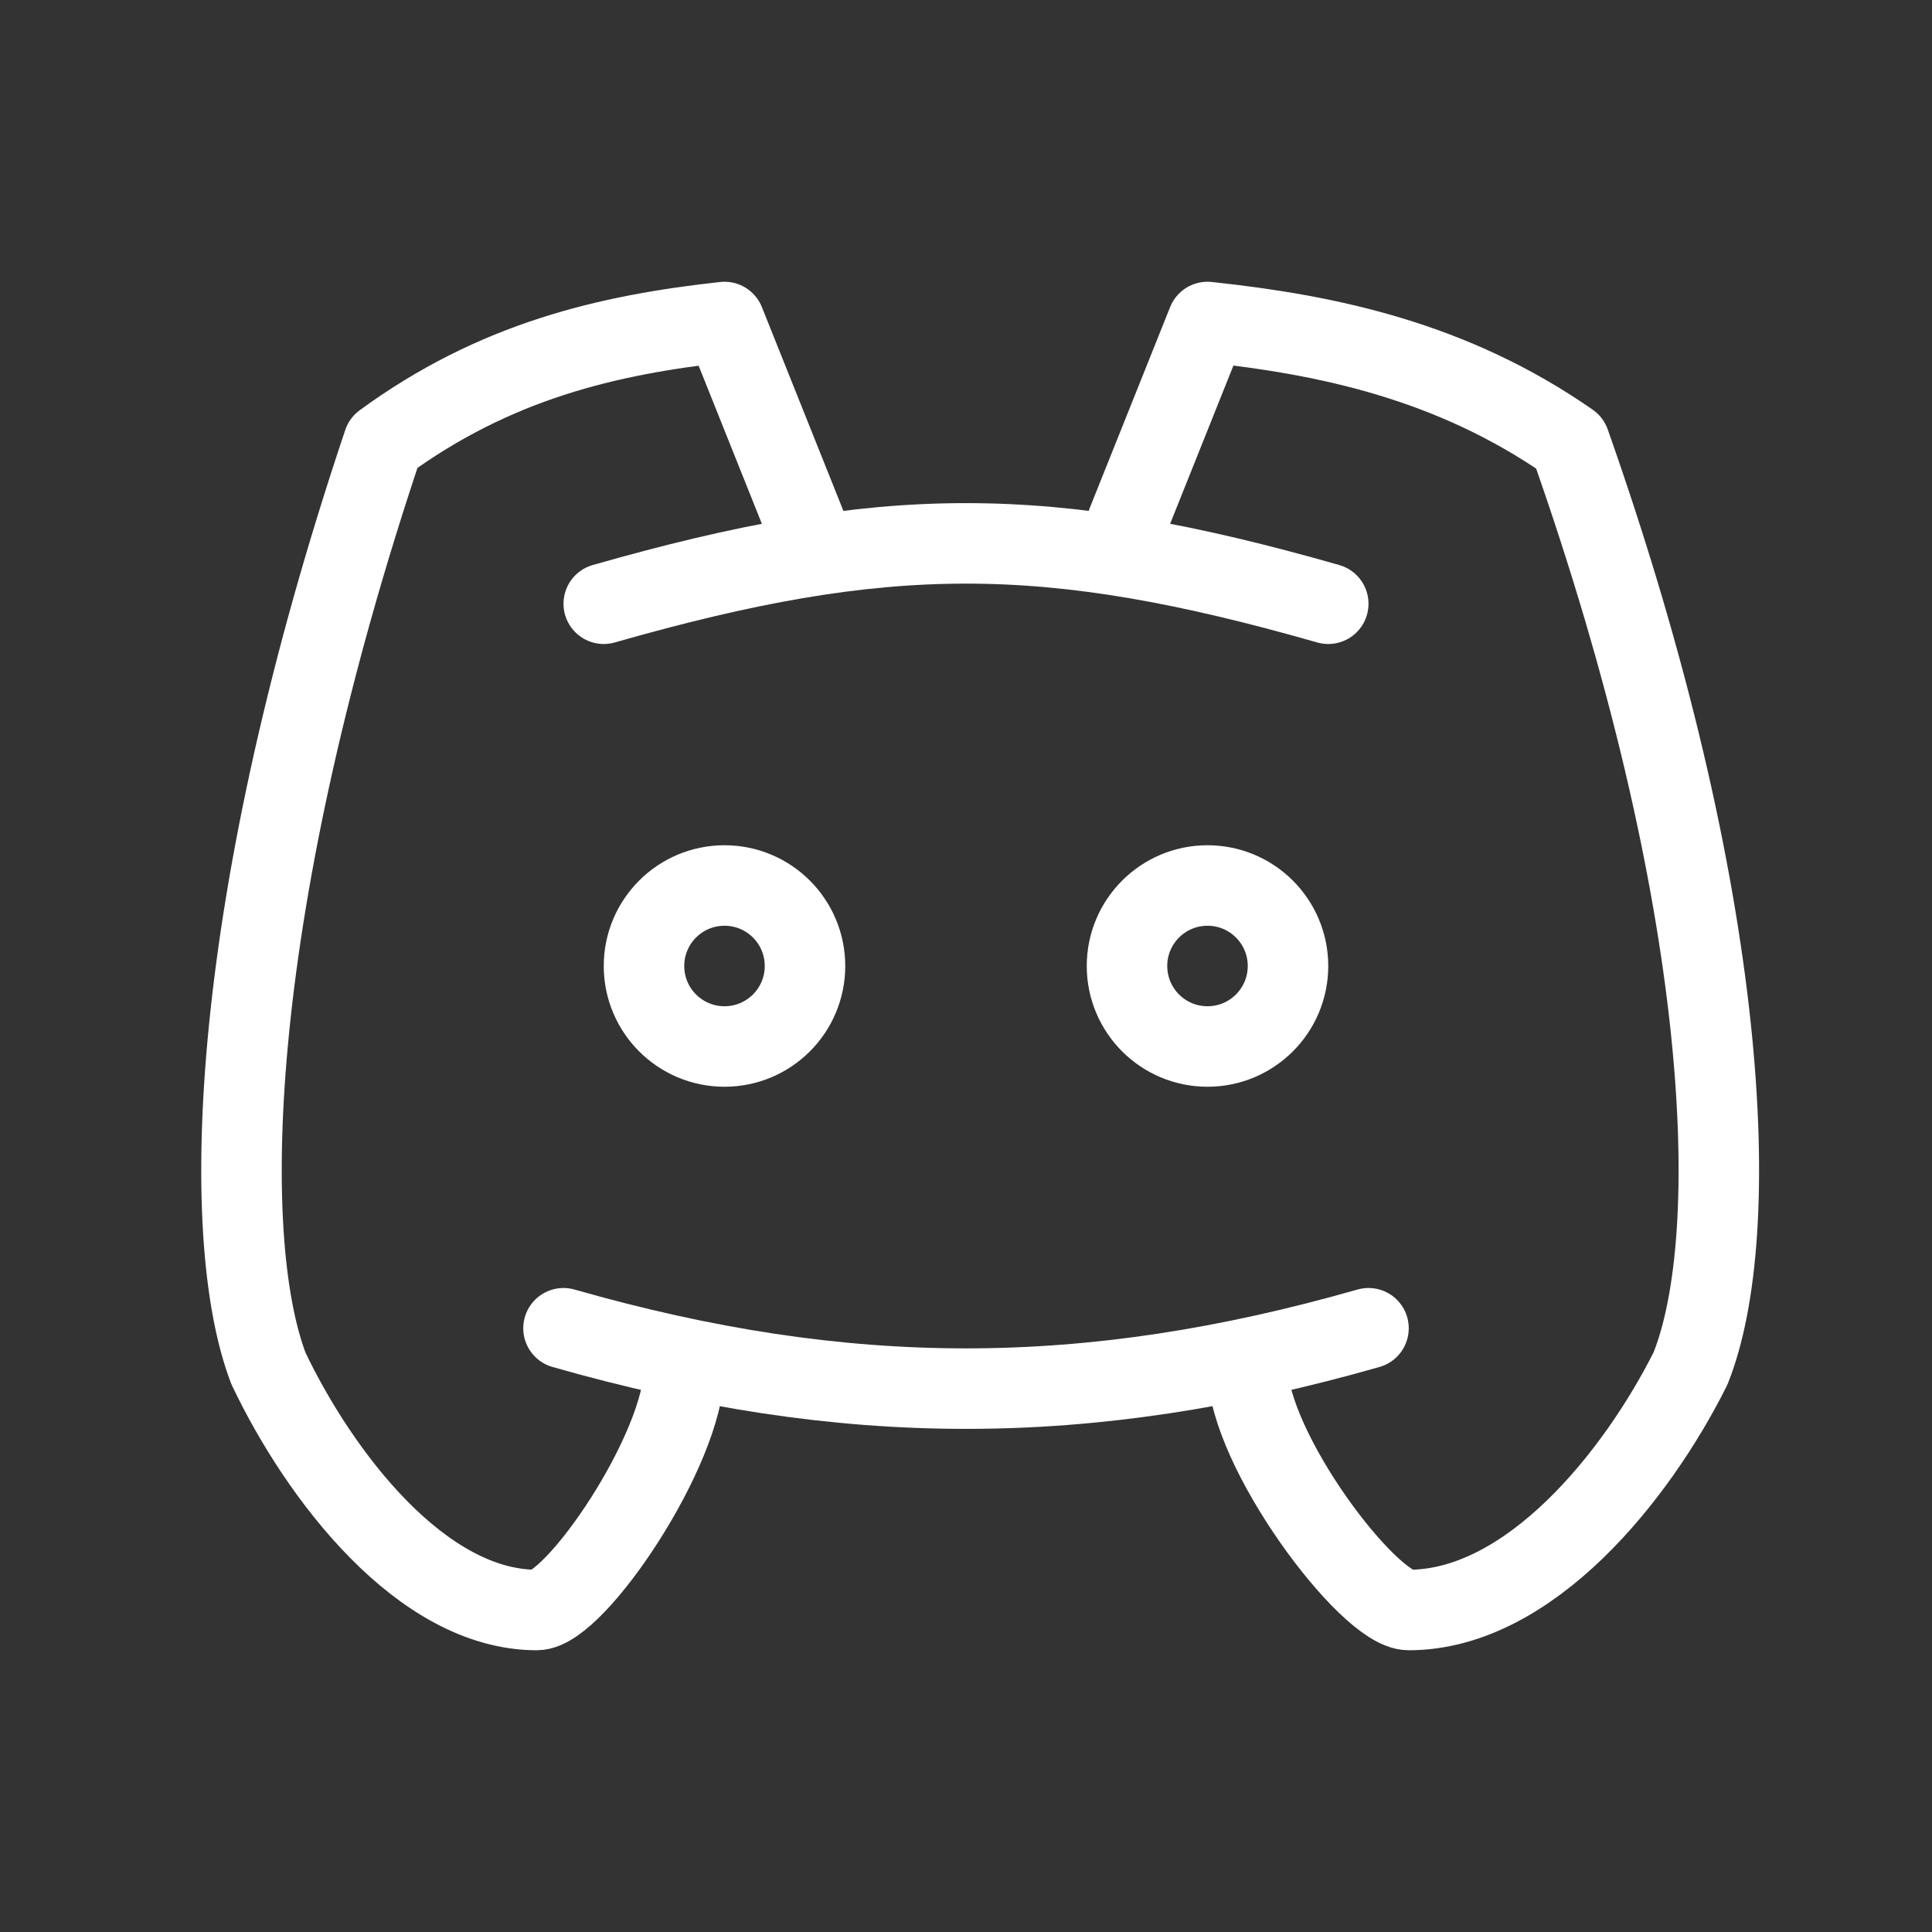
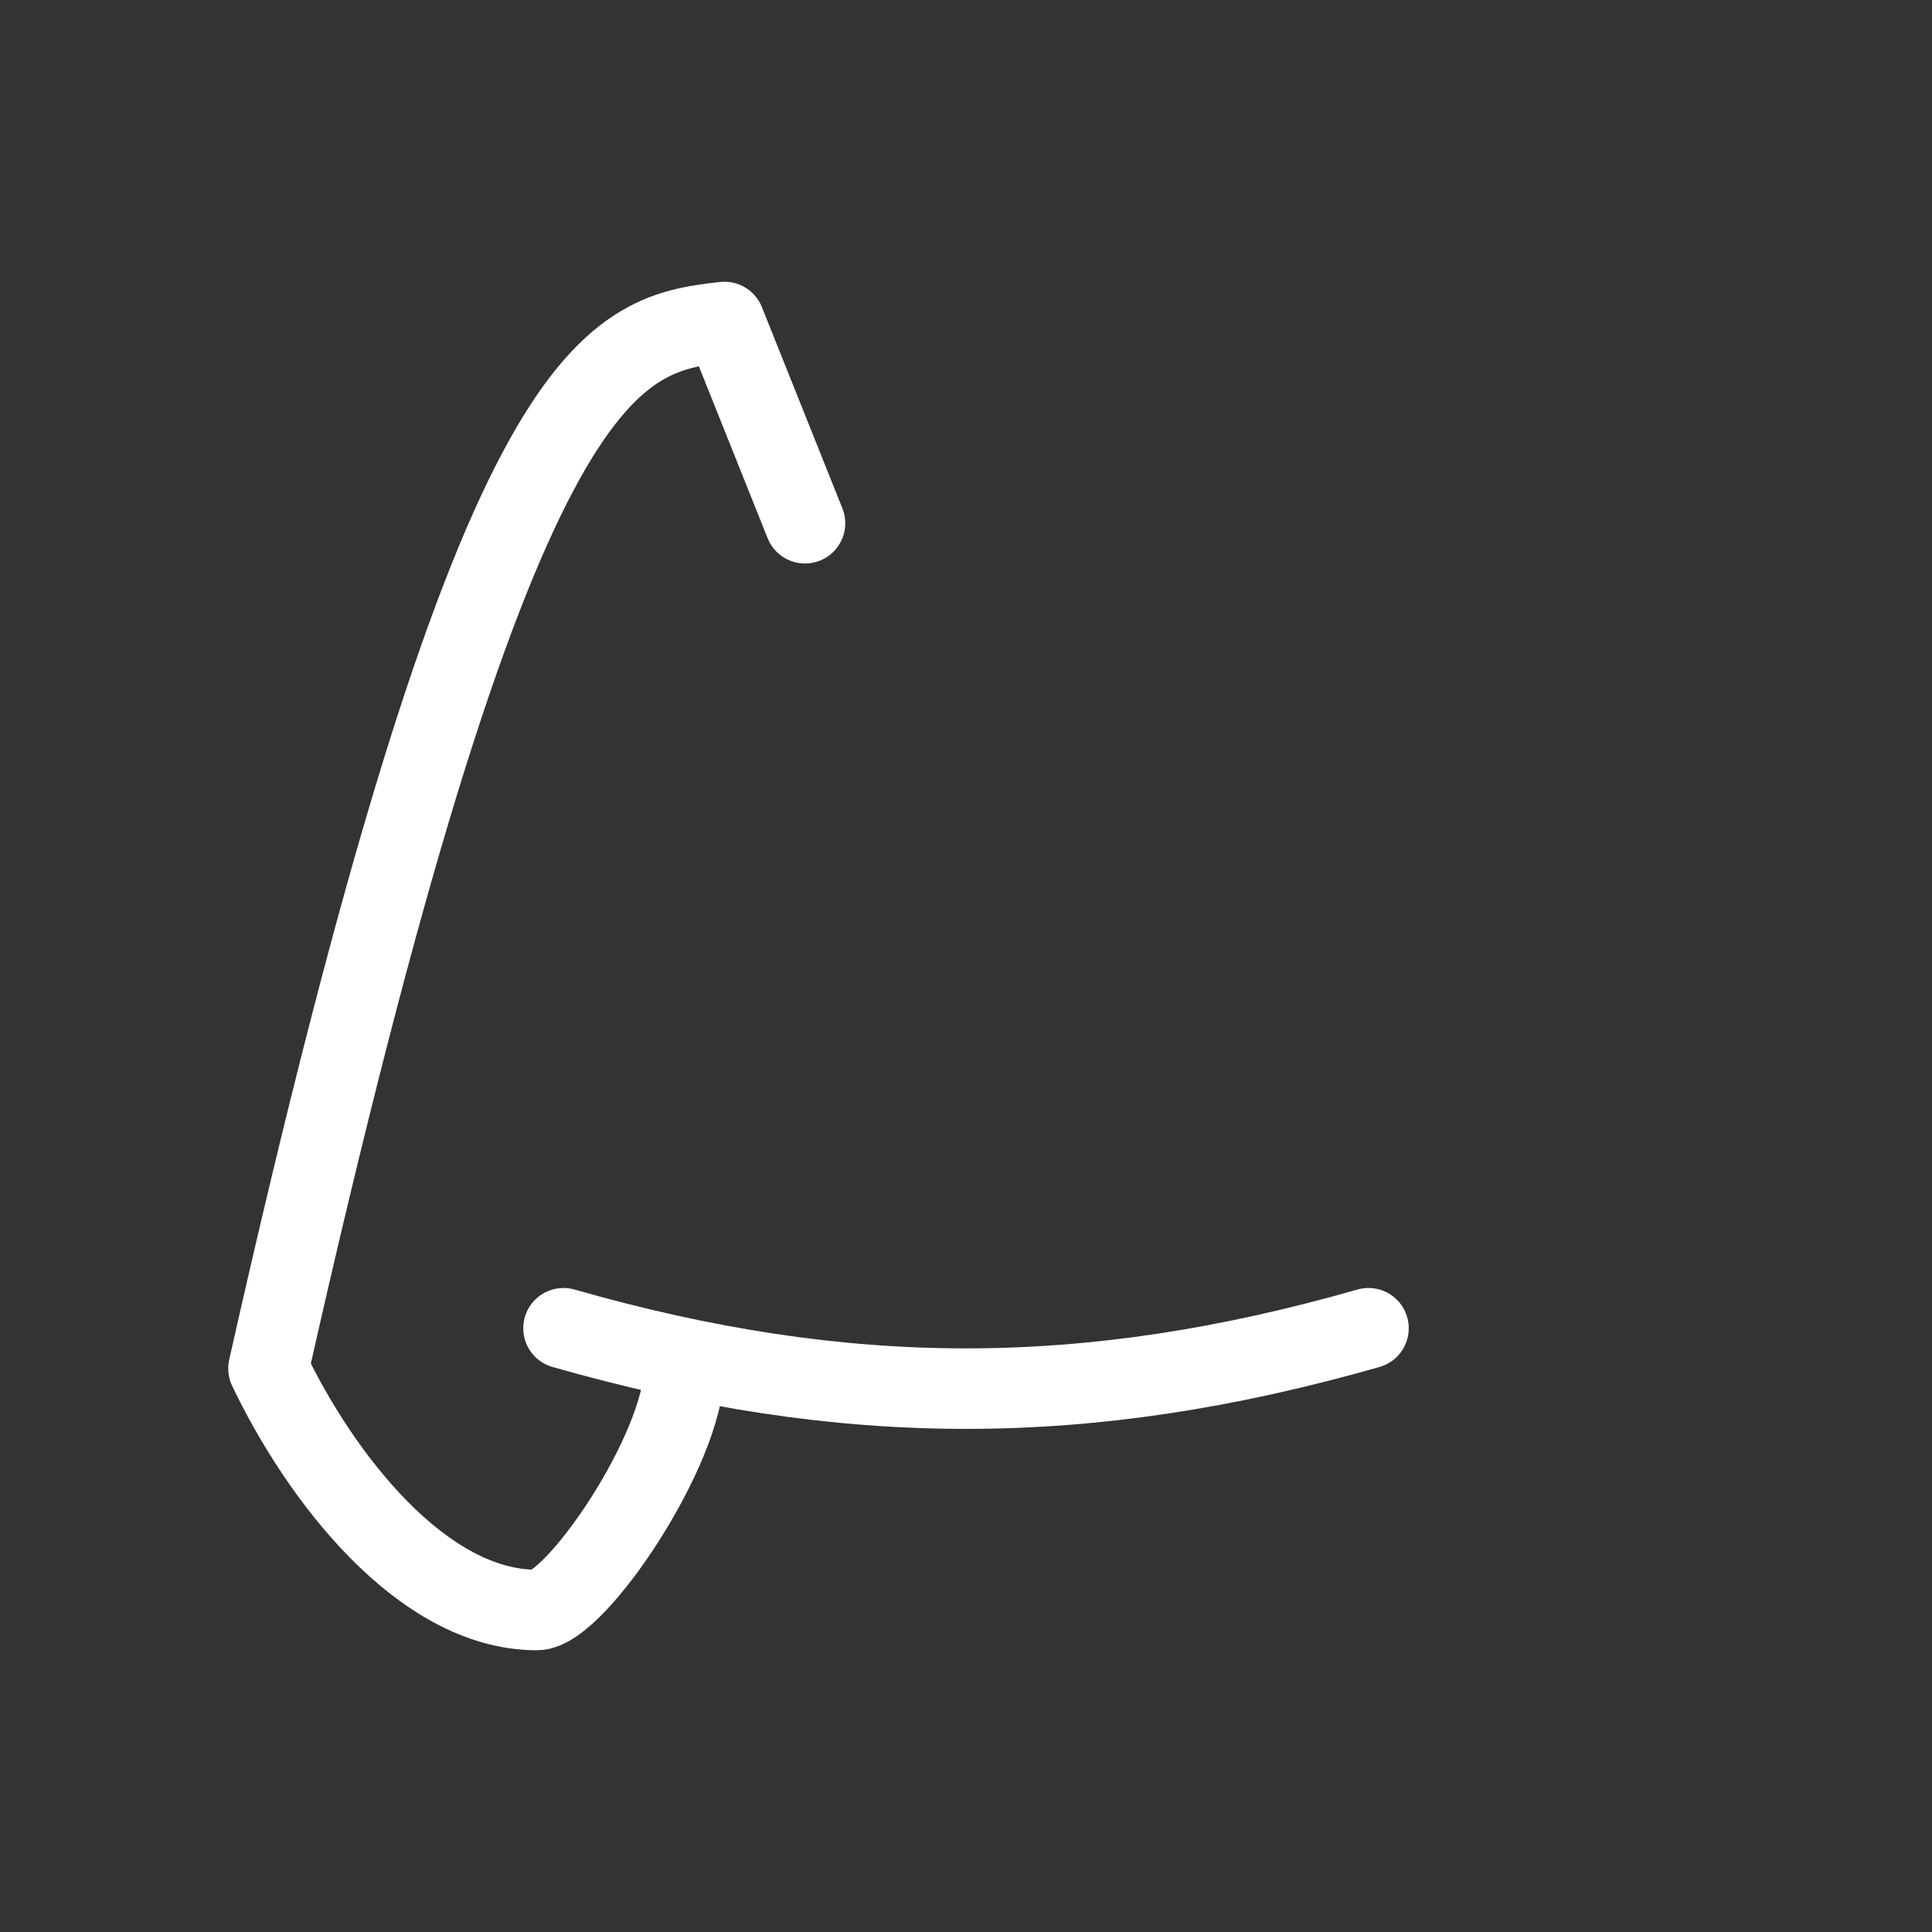
<svg xmlns="http://www.w3.org/2000/svg" width="24" height="24" viewBox="0 0 24 24" fill="none">
  <rect x="0" y="0" width="24" height="24" fill="#333333" stroke="none" />
  <g id="icons-desktop/Discord">
-     <circle id="Oval" cx="9" cy="12" r="1" stroke="white" stroke-linecap="round" stroke-linejoin="round" />
-     <circle id="Oval_2" cx="15" cy="12" r="1" stroke="white" stroke-linecap="round" stroke-linejoin="round" />
-     <path id="Path" d="M7.5 7.5C11 6.5 13 6.5 16.5 7.5" stroke="white" stroke-linecap="round" stroke-linejoin="round" />
    <path id="Path_2" d="M7 16.5C10.5 17.5 13.5 17.5 17 16.5" stroke="white" stroke-linecap="round" stroke-linejoin="round" />
-     <path id="Path_3" d="M15.5 17C15.5 18 17 20 17.5 20C19 20 20.333 18.333 21 17C21.667 15.333 21.5 11.167 19.5 5.5C18.043 4.485 16.5 4.16 15 4L14 6.5" stroke="white" stroke-linecap="round" stroke-linejoin="round" />
-     <path id="Path_4" d="M8.5 17C8.5 18 7.144 20 6.668 20C5.239 20 3.97 18.333 3.335 17C2.7 15.333 2.859 11.167 4.763 5.5C6.151 4.485 7.545 4.16 9 4L10 6.5" stroke="white" stroke-linecap="round" stroke-linejoin="round" />
+     <path id="Path_4" d="M8.5 17C8.5 18 7.144 20 6.668 20C5.239 20 3.97 18.333 3.335 17C6.151 4.485 7.545 4.16 9 4L10 6.5" stroke="white" stroke-linecap="round" stroke-linejoin="round" />
  </g>
</svg>